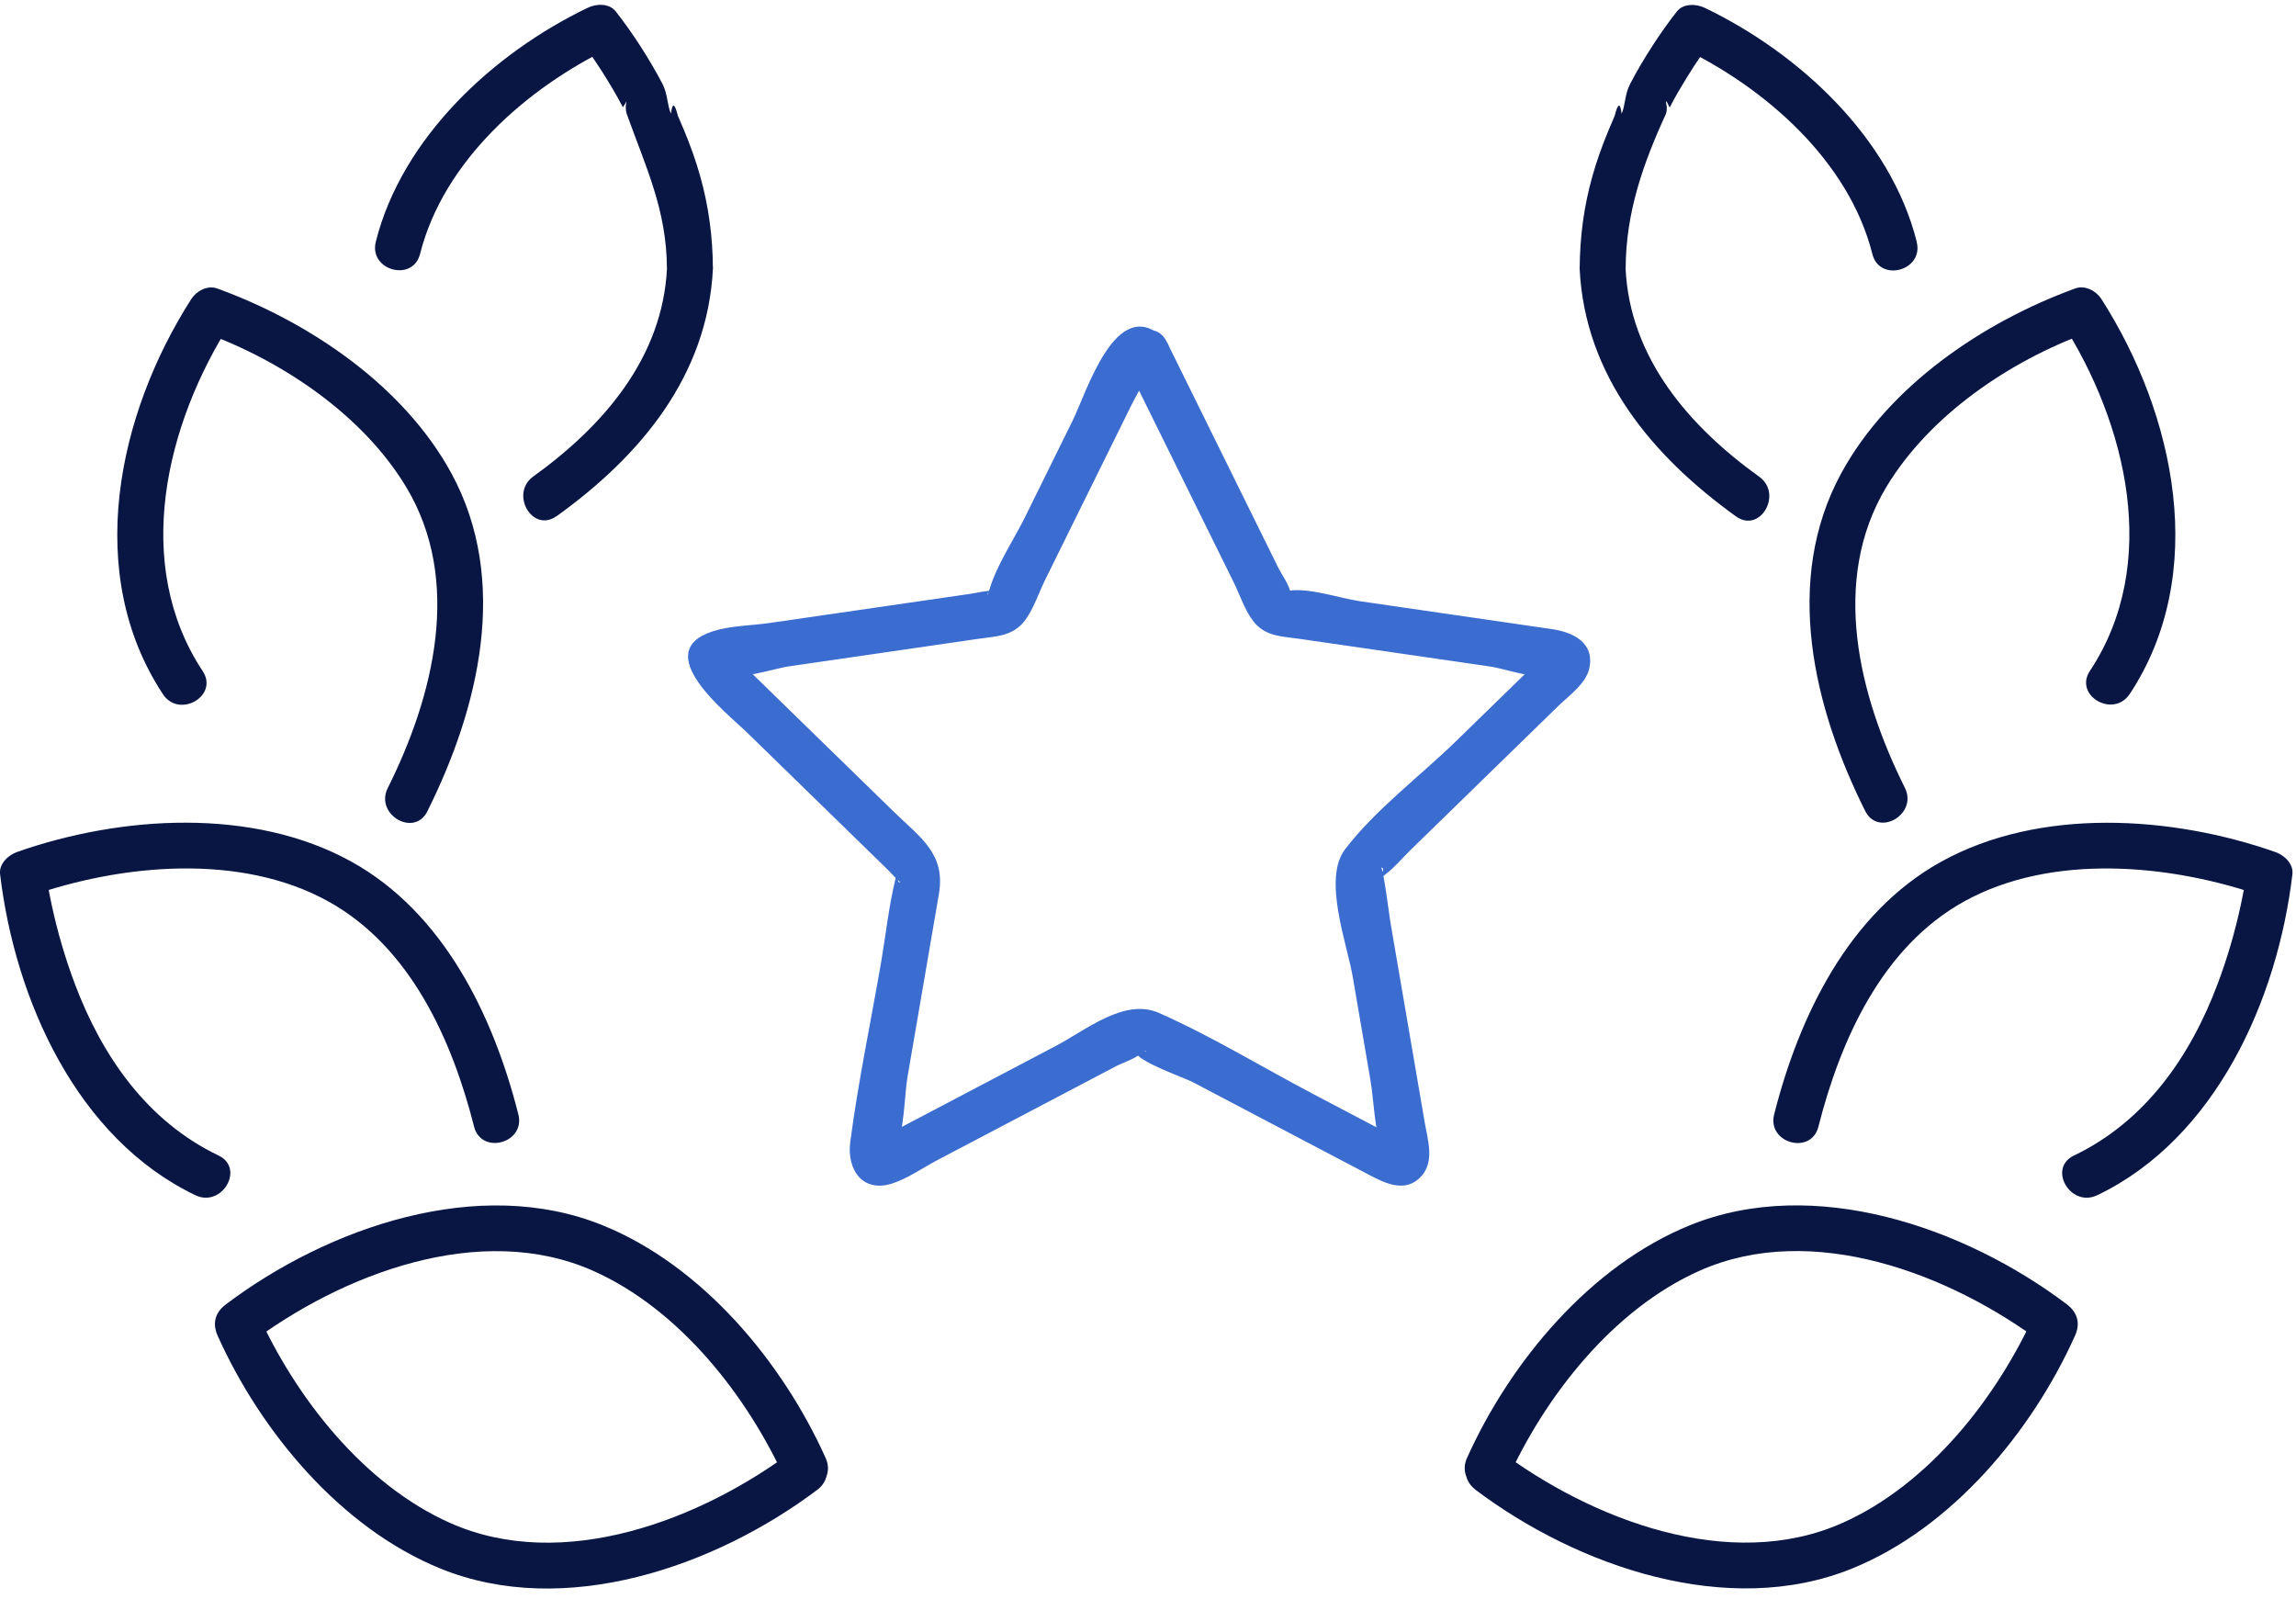
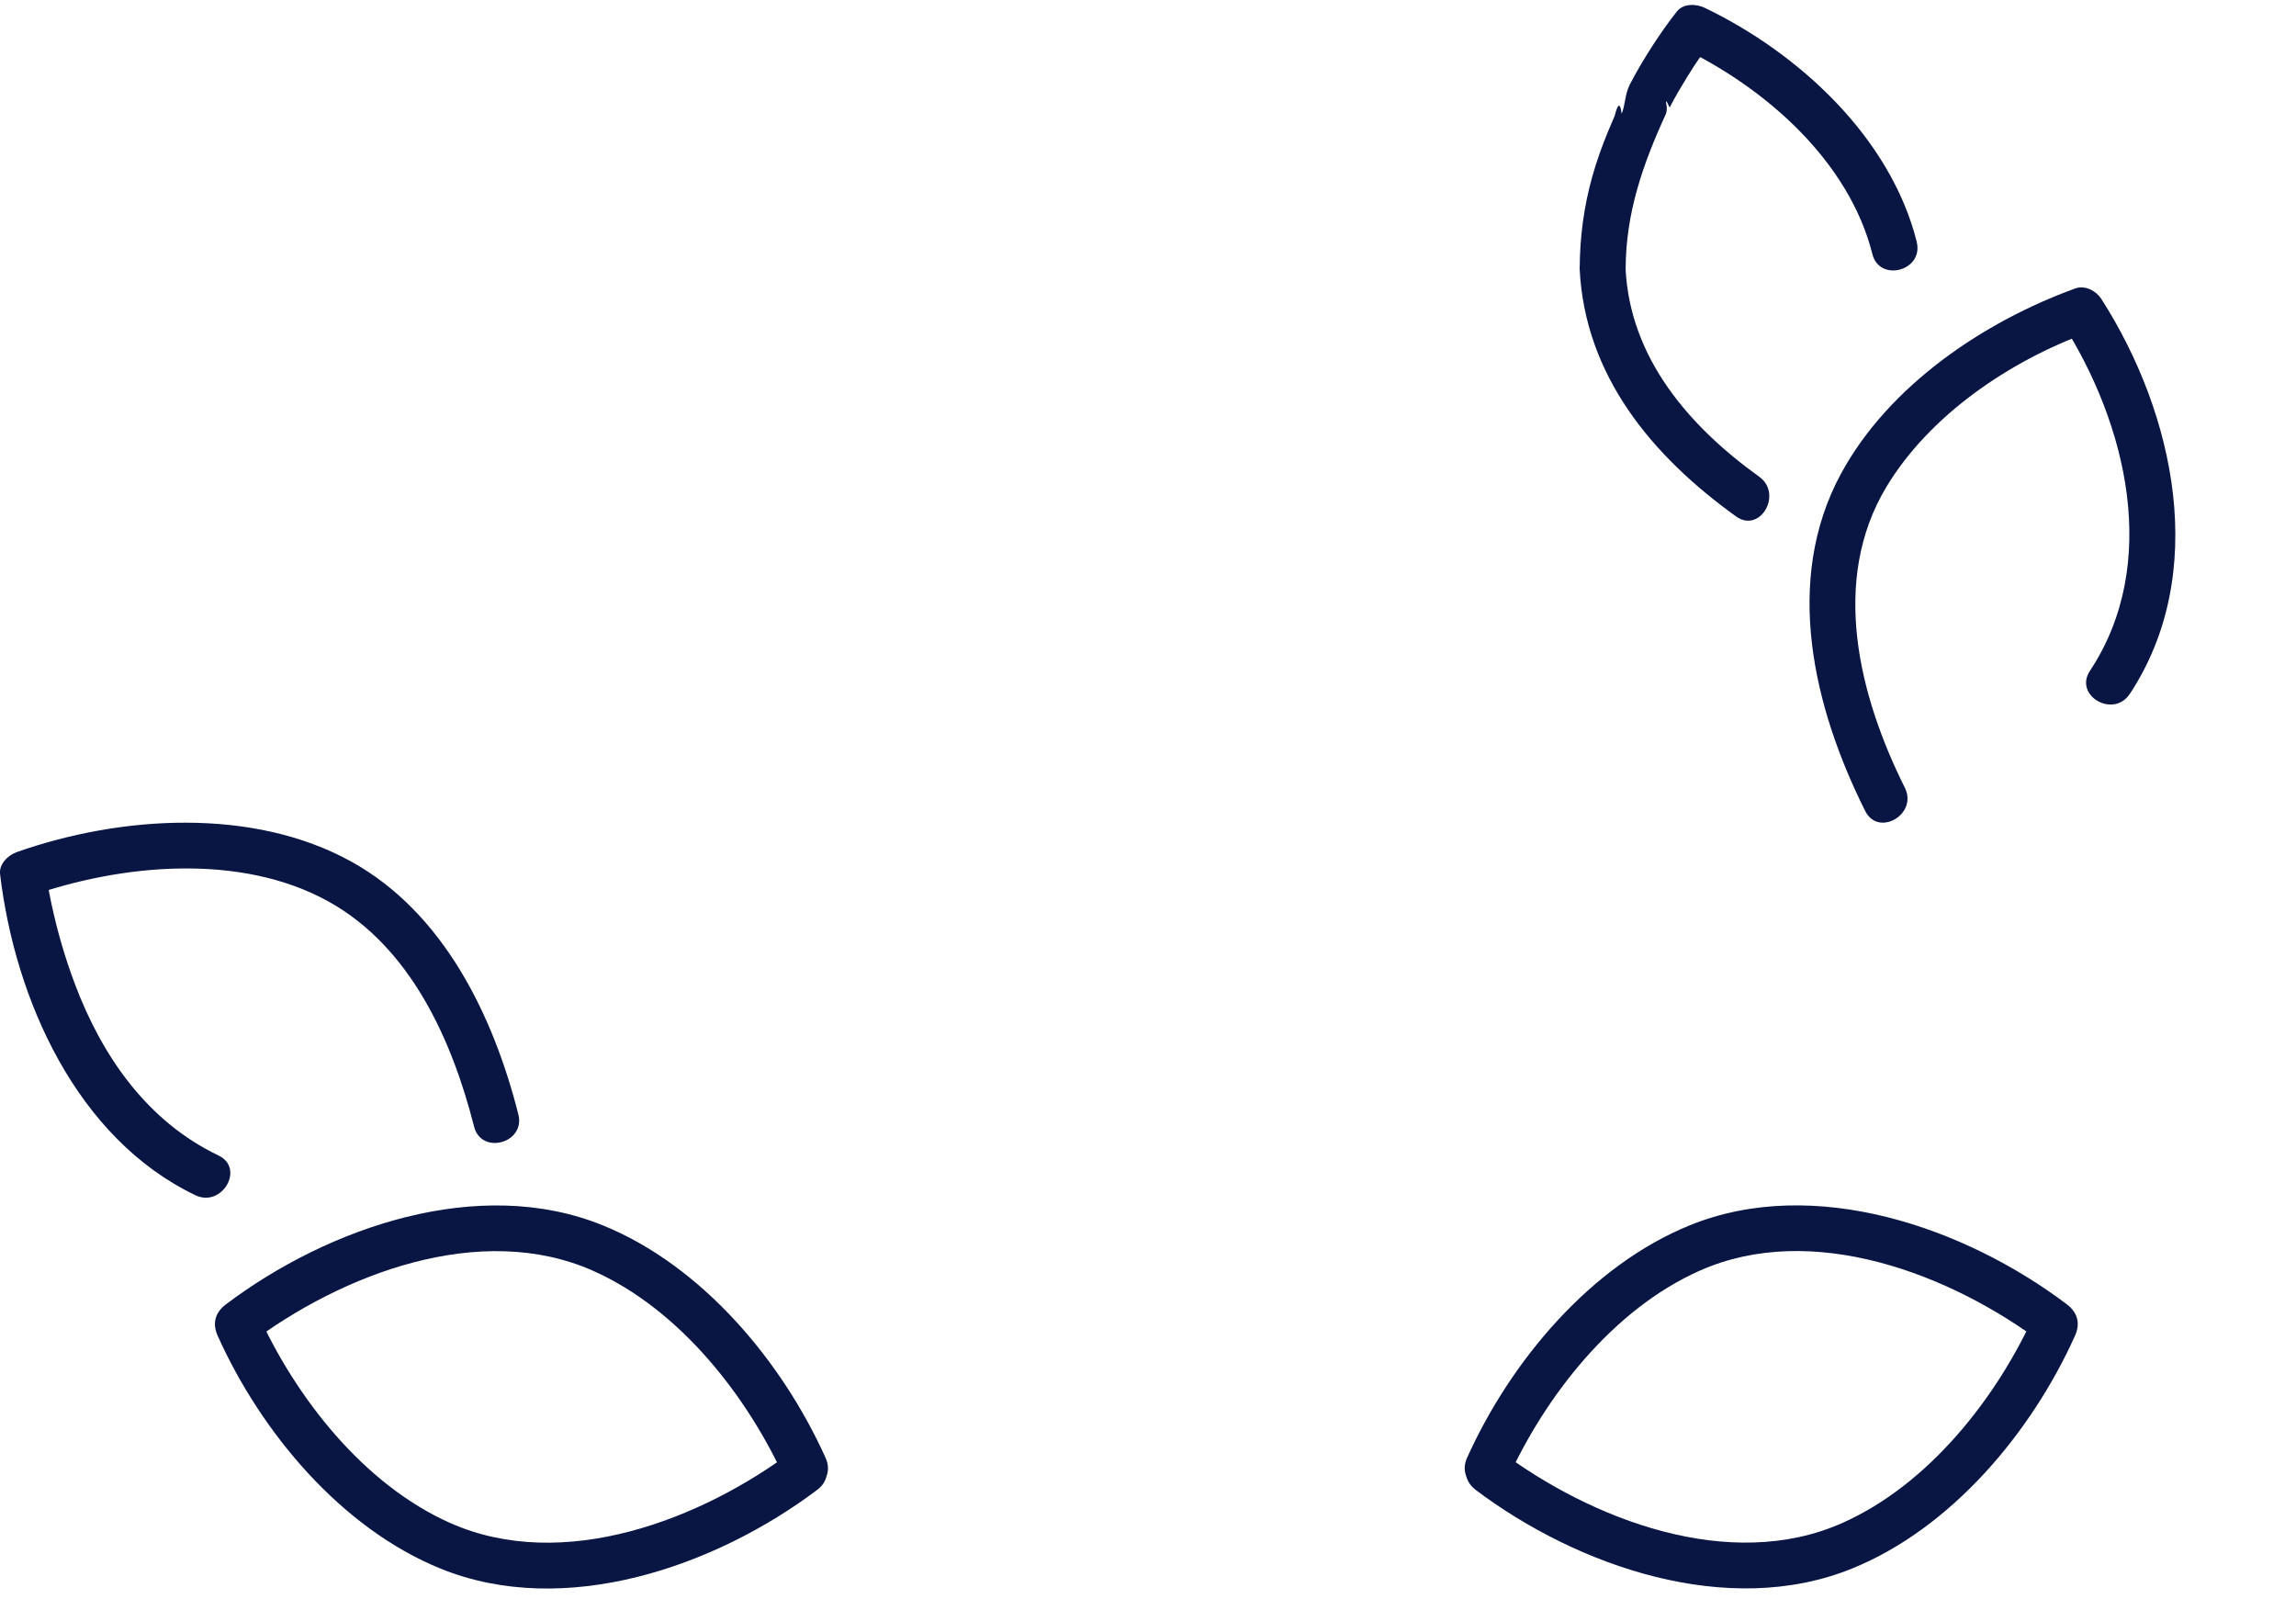
<svg xmlns="http://www.w3.org/2000/svg" width="145" height="101" viewBox="0 0 145 101" fill="none">
  <g clip-path="url(#clip0_7033_10208)">
-     <path d="M71.138 23.053C72.462 25.735 73.785 28.413 75.108 31.095L77.909 36.767C78.305 37.567 78.626 38.583 79.193 39.282C79.941 40.21 81.009 40.188 82.086 40.346L87.728 41.164L94.121 42.092C94.948 42.21 97.186 42.975 97.977 42.654C98.505 42.439 98.201 41.08 97.515 41.388C97.058 41.595 96.544 42.338 96.188 42.681L91.949 46.81C89.702 48.999 86.853 51.132 84.944 53.634C83.52 55.507 85.072 59.605 85.424 61.654L86.536 68.135C86.778 69.537 86.782 71.362 87.319 72.686C87.363 72.791 87.319 73.02 87.394 73.112C87.75 73.565 88.981 72.624 88.721 72.132C88.616 71.934 87.855 71.674 87.666 71.578L82.926 69.085C79.708 67.392 76.52 65.439 73.191 63.967C71.024 63.008 68.592 65.044 66.706 66.037C63.193 67.884 59.679 69.731 56.166 71.578C56.03 71.648 55.168 71.978 55.138 72.118C55.111 72.237 56.333 73.204 56.43 73.147C56.505 73.108 56.483 72.686 56.523 72.611C57.142 71.402 57.094 69.269 57.323 67.941C57.978 64.116 58.633 60.291 59.293 56.47C59.732 53.906 58.136 52.913 56.43 51.246C53.467 48.357 50.503 45.468 47.539 42.58C47.263 42.307 46.739 41.568 46.37 41.441C46.286 41.41 46.207 41.203 46.124 41.199C46.005 41.19 45.724 42.523 45.908 42.65C46.396 42.989 49.153 42.18 49.72 42.096C53.73 41.511 57.74 40.931 61.755 40.346C62.92 40.175 63.989 40.197 64.762 39.137C65.286 38.416 65.611 37.418 66.002 36.622C67.823 32.937 69.639 29.253 71.459 25.568C71.745 24.992 72.123 24.394 72.338 23.787C72.387 23.651 72.624 23.387 72.607 23.246C72.607 23.215 72.668 23.163 72.664 23.132L72.677 23.101C72.901 22.67 72.47 22.754 71.38 23.347C72.76 24.601 74.818 22.552 73.433 21.294C70.47 18.608 68.632 24.759 67.73 26.584C66.728 28.61 65.725 30.642 64.727 32.669C64.019 34.102 62.968 35.641 62.507 37.171C62.274 37.95 62.274 37.312 62.639 37.303C62.181 37.312 61.698 37.44 61.249 37.506C59.284 37.791 57.314 38.077 55.349 38.363L48.599 39.343C47.465 39.506 46.128 39.511 45.033 39.862C40.957 41.164 45.904 45.02 47.192 46.273C50.151 49.157 53.115 52.046 56.074 54.931C56.122 54.979 56.813 55.727 56.865 55.7C56.457 55.911 56.905 54.034 56.531 55.59C56.131 57.252 55.947 58.993 55.661 60.678C55.006 64.485 54.197 68.302 53.695 72.132C53.471 73.838 54.465 75.363 56.373 74.73C57.34 74.409 58.277 73.75 59.174 73.275C62.947 71.292 66.719 69.309 70.492 67.326C70.918 67.102 71.74 66.855 72.07 66.495C72.105 66.455 72.378 66.372 72.378 66.332C72.395 66.618 71.393 65.91 71.648 66.407C72.009 67.119 74.664 67.994 75.35 68.35C79.044 70.294 82.737 72.233 86.431 74.176C87.49 74.735 88.801 75.385 89.79 74.247C90.608 73.306 90.155 71.943 89.97 70.848L87.802 58.202C87.758 57.956 87.358 54.799 87.218 54.786C87.767 54.834 86.365 56.105 87.517 55.203C88.093 54.755 88.598 54.148 89.121 53.638C92.208 50.63 95.295 47.619 98.382 44.611C99.05 43.96 100.171 43.173 100.373 42.193C100.716 40.548 99.292 39.915 97.99 39.726C93.954 39.141 89.917 38.552 85.881 37.967C84.615 37.783 82.636 37.088 81.365 37.312C81.062 37.365 81.585 37.884 81.497 37.413C81.405 36.908 80.943 36.292 80.719 35.835C78.811 31.97 76.902 28.105 74.994 24.236C74.554 23.347 74.119 22.464 73.679 21.575C72.853 19.9 70.351 21.369 71.173 23.04L71.138 23.053Z" fill="#3B6CCF" />
    <path d="M50.16 91.56C44.294 95.984 35.549 99.339 28.439 96.182C22.973 93.754 18.664 88.258 16.25 82.885L15.732 84.873C21.597 80.449 30.343 77.094 37.453 80.251C42.918 82.679 47.227 88.175 49.641 93.548C50.406 95.249 52.908 93.776 52.147 92.084C49.408 85.985 44.343 79.926 38.064 77.38C30.237 74.201 20.727 77.499 14.267 82.371C13.59 82.881 13.392 83.567 13.748 84.358C16.488 90.457 21.553 96.516 27.832 99.062C35.658 102.241 45.169 98.943 51.628 94.071C53.101 92.959 51.655 90.439 50.164 91.565L50.16 91.56Z" fill="#091644" />
    <path d="M32.736 70.374C31.162 64.156 28.027 57.649 22.197 54.417C15.97 50.965 7.621 51.502 1.069 53.806C0.524 53.999 -0.074 54.553 0.005 55.204C0.946 63.119 4.842 71.886 12.339 75.479C14.014 76.283 15.487 73.781 13.803 72.972C9.3 70.818 6.451 66.711 4.727 62.134C4.116 60.507 3.628 58.836 3.263 57.139C3.153 56.638 3.061 56.136 2.973 55.631C2.929 55.371 2.863 54.839 2.907 55.209L1.843 56.607C7.656 54.562 15.175 53.85 20.732 56.923C25.912 59.79 28.546 65.651 29.94 71.148C30.397 72.955 33.198 72.19 32.736 70.378V70.374Z" fill="#091644" />
-     <path d="M26.994 51.222C30.252 44.697 32.191 36.672 28.515 29.905C25.508 24.365 19.541 20.333 13.719 18.218C13.104 17.994 12.409 18.372 12.079 18.887C7.41 26.181 5.268 36.242 10.294 43.844C11.319 45.396 13.834 43.945 12.8 42.38C8.337 35.626 10.461 26.797 14.585 20.351L12.945 21.019C17.861 22.809 22.922 26.221 25.653 30.759C29.218 36.681 27.385 43.967 24.487 49.767C23.656 51.433 26.158 52.906 26.994 51.231V51.222Z" fill="#091644" />
-     <path d="M35.144 32.603C40.447 28.8 44.699 23.717 45.024 16.95C45.055 16.322 44.553 15.71 43.96 15.552H43.956C44.312 16.018 44.668 16.484 45.02 16.95C45.015 14.976 44.756 13.028 44.219 11.124C43.951 10.166 43.613 9.229 43.234 8.306C43.094 7.972 42.953 7.637 42.808 7.303C42.606 6.499 42.461 6.459 42.373 7.176C42.131 6.644 42.175 5.958 41.849 5.32C41.414 4.48 40.926 3.663 40.412 2.867C39.932 2.128 39.427 1.407 38.882 0.717C38.464 0.189 37.659 0.233 37.123 0.488C31.147 3.359 25.392 8.693 23.734 15.262C23.277 17.073 26.073 17.847 26.53 16.031C28.012 10.161 33.267 5.545 38.583 2.99L36.824 2.761C36.56 2.427 37.114 3.166 37.189 3.271C37.488 3.707 37.782 4.142 38.068 4.59C38.517 5.303 38.952 6.028 39.339 6.776L39.572 6.402C39.501 6.657 39.501 6.916 39.572 7.171C40.776 10.531 42.104 13.257 42.118 16.941C42.118 17.575 42.566 18.177 43.182 18.34H43.186C42.83 17.874 42.474 17.407 42.122 16.941C41.849 22.596 38.09 26.918 33.68 30.088C32.176 31.17 33.623 33.685 35.144 32.595V32.603Z" fill="#091644" />
    <path d="M93.163 94.065C99.618 98.937 109.133 102.23 116.959 99.056C123.238 96.51 128.304 90.451 131.043 84.352C131.395 83.57 131.206 82.884 130.524 82.365C124.069 77.493 114.554 74.2 106.728 77.374C100.449 79.92 95.383 85.979 92.644 92.078C91.883 93.766 94.385 95.244 95.15 93.542C97.564 88.165 101.873 82.677 107.339 80.246C114.444 77.084 123.199 80.448 129.06 84.867L128.541 82.879C126.127 88.257 121.818 93.744 116.353 96.176C109.247 99.337 100.493 95.974 94.632 91.555C93.141 90.429 91.694 92.948 93.167 94.061L93.163 94.065Z" fill="#091644" />
-     <path d="M132.44 75.484C139.937 71.892 143.837 63.124 144.773 55.21C144.853 54.555 144.263 54.005 143.709 53.812C137.162 51.508 128.808 50.967 122.582 54.423C116.752 57.654 113.617 64.162 112.043 70.379C111.585 72.191 114.382 72.965 114.839 71.149C116.233 65.657 118.867 59.791 124.046 56.925C129.604 53.851 137.123 54.563 142.936 56.608L141.871 55.21C141.92 54.818 141.85 55.377 141.806 55.632C141.718 56.138 141.625 56.639 141.515 57.14C141.15 58.837 140.662 60.513 140.051 62.135C138.332 66.717 135.478 70.819 130.976 72.974C129.292 73.778 130.765 76.284 132.44 75.48V75.484Z" fill="#091644" />
    <path d="M134.494 43.837C139.519 36.235 137.374 26.175 132.708 18.88C132.383 18.375 131.684 17.992 131.068 18.212C125.247 20.327 119.284 24.359 116.273 29.899C112.597 36.67 114.531 44.695 117.794 51.215C118.629 52.886 121.131 51.418 120.3 49.751C117.403 43.952 115.569 36.67 119.135 30.743C121.865 26.21 126.922 22.794 131.842 21.004L130.202 20.336C134.326 26.782 136.455 35.611 131.987 42.364C130.954 43.925 133.465 45.381 134.494 43.829V43.837Z" fill="#091644" />
    <path d="M121.049 15.268C119.392 8.699 113.636 3.366 107.66 0.494C107.133 0.239 106.315 0.2 105.902 0.723C105.356 1.413 104.851 2.134 104.372 2.873C103.857 3.669 103.369 4.487 102.934 5.327C102.604 5.964 102.648 6.65 102.411 7.182C102.323 6.461 102.173 6.505 101.975 7.31C101.83 7.644 101.689 7.978 101.549 8.312C101.171 9.236 100.832 10.172 100.564 11.131C100.027 13.034 99.772 14.982 99.763 16.957L100.828 15.558H100.823C100.234 15.717 99.728 16.332 99.759 16.961C100.085 23.728 104.341 28.806 109.639 32.614C111.16 33.705 112.607 31.19 111.103 30.108C106.689 26.938 102.934 22.616 102.661 16.961L101.597 18.359H101.601C102.217 18.192 102.666 17.594 102.666 16.957C102.674 13.444 103.76 10.344 105.211 7.187C105.273 6.993 105.282 6.8 105.238 6.606C105.167 6.276 105.238 6.338 105.444 6.791C105.779 6.136 106.157 5.498 106.544 4.869C106.838 4.39 107.146 3.92 107.467 3.458C107.515 3.388 108.232 2.425 107.955 2.776L106.196 3.005C111.512 5.56 116.771 10.177 118.248 16.047C118.706 17.858 121.507 17.088 121.045 15.277L121.049 15.268Z" fill="#091644" />
  </g>
  <defs>
    <clipPath id="clip0_7033_10208">
      <rect width="144.783" height="100" fill="white" transform="translate(0 0.309)" />
    </clipPath>
  </defs>
</svg>